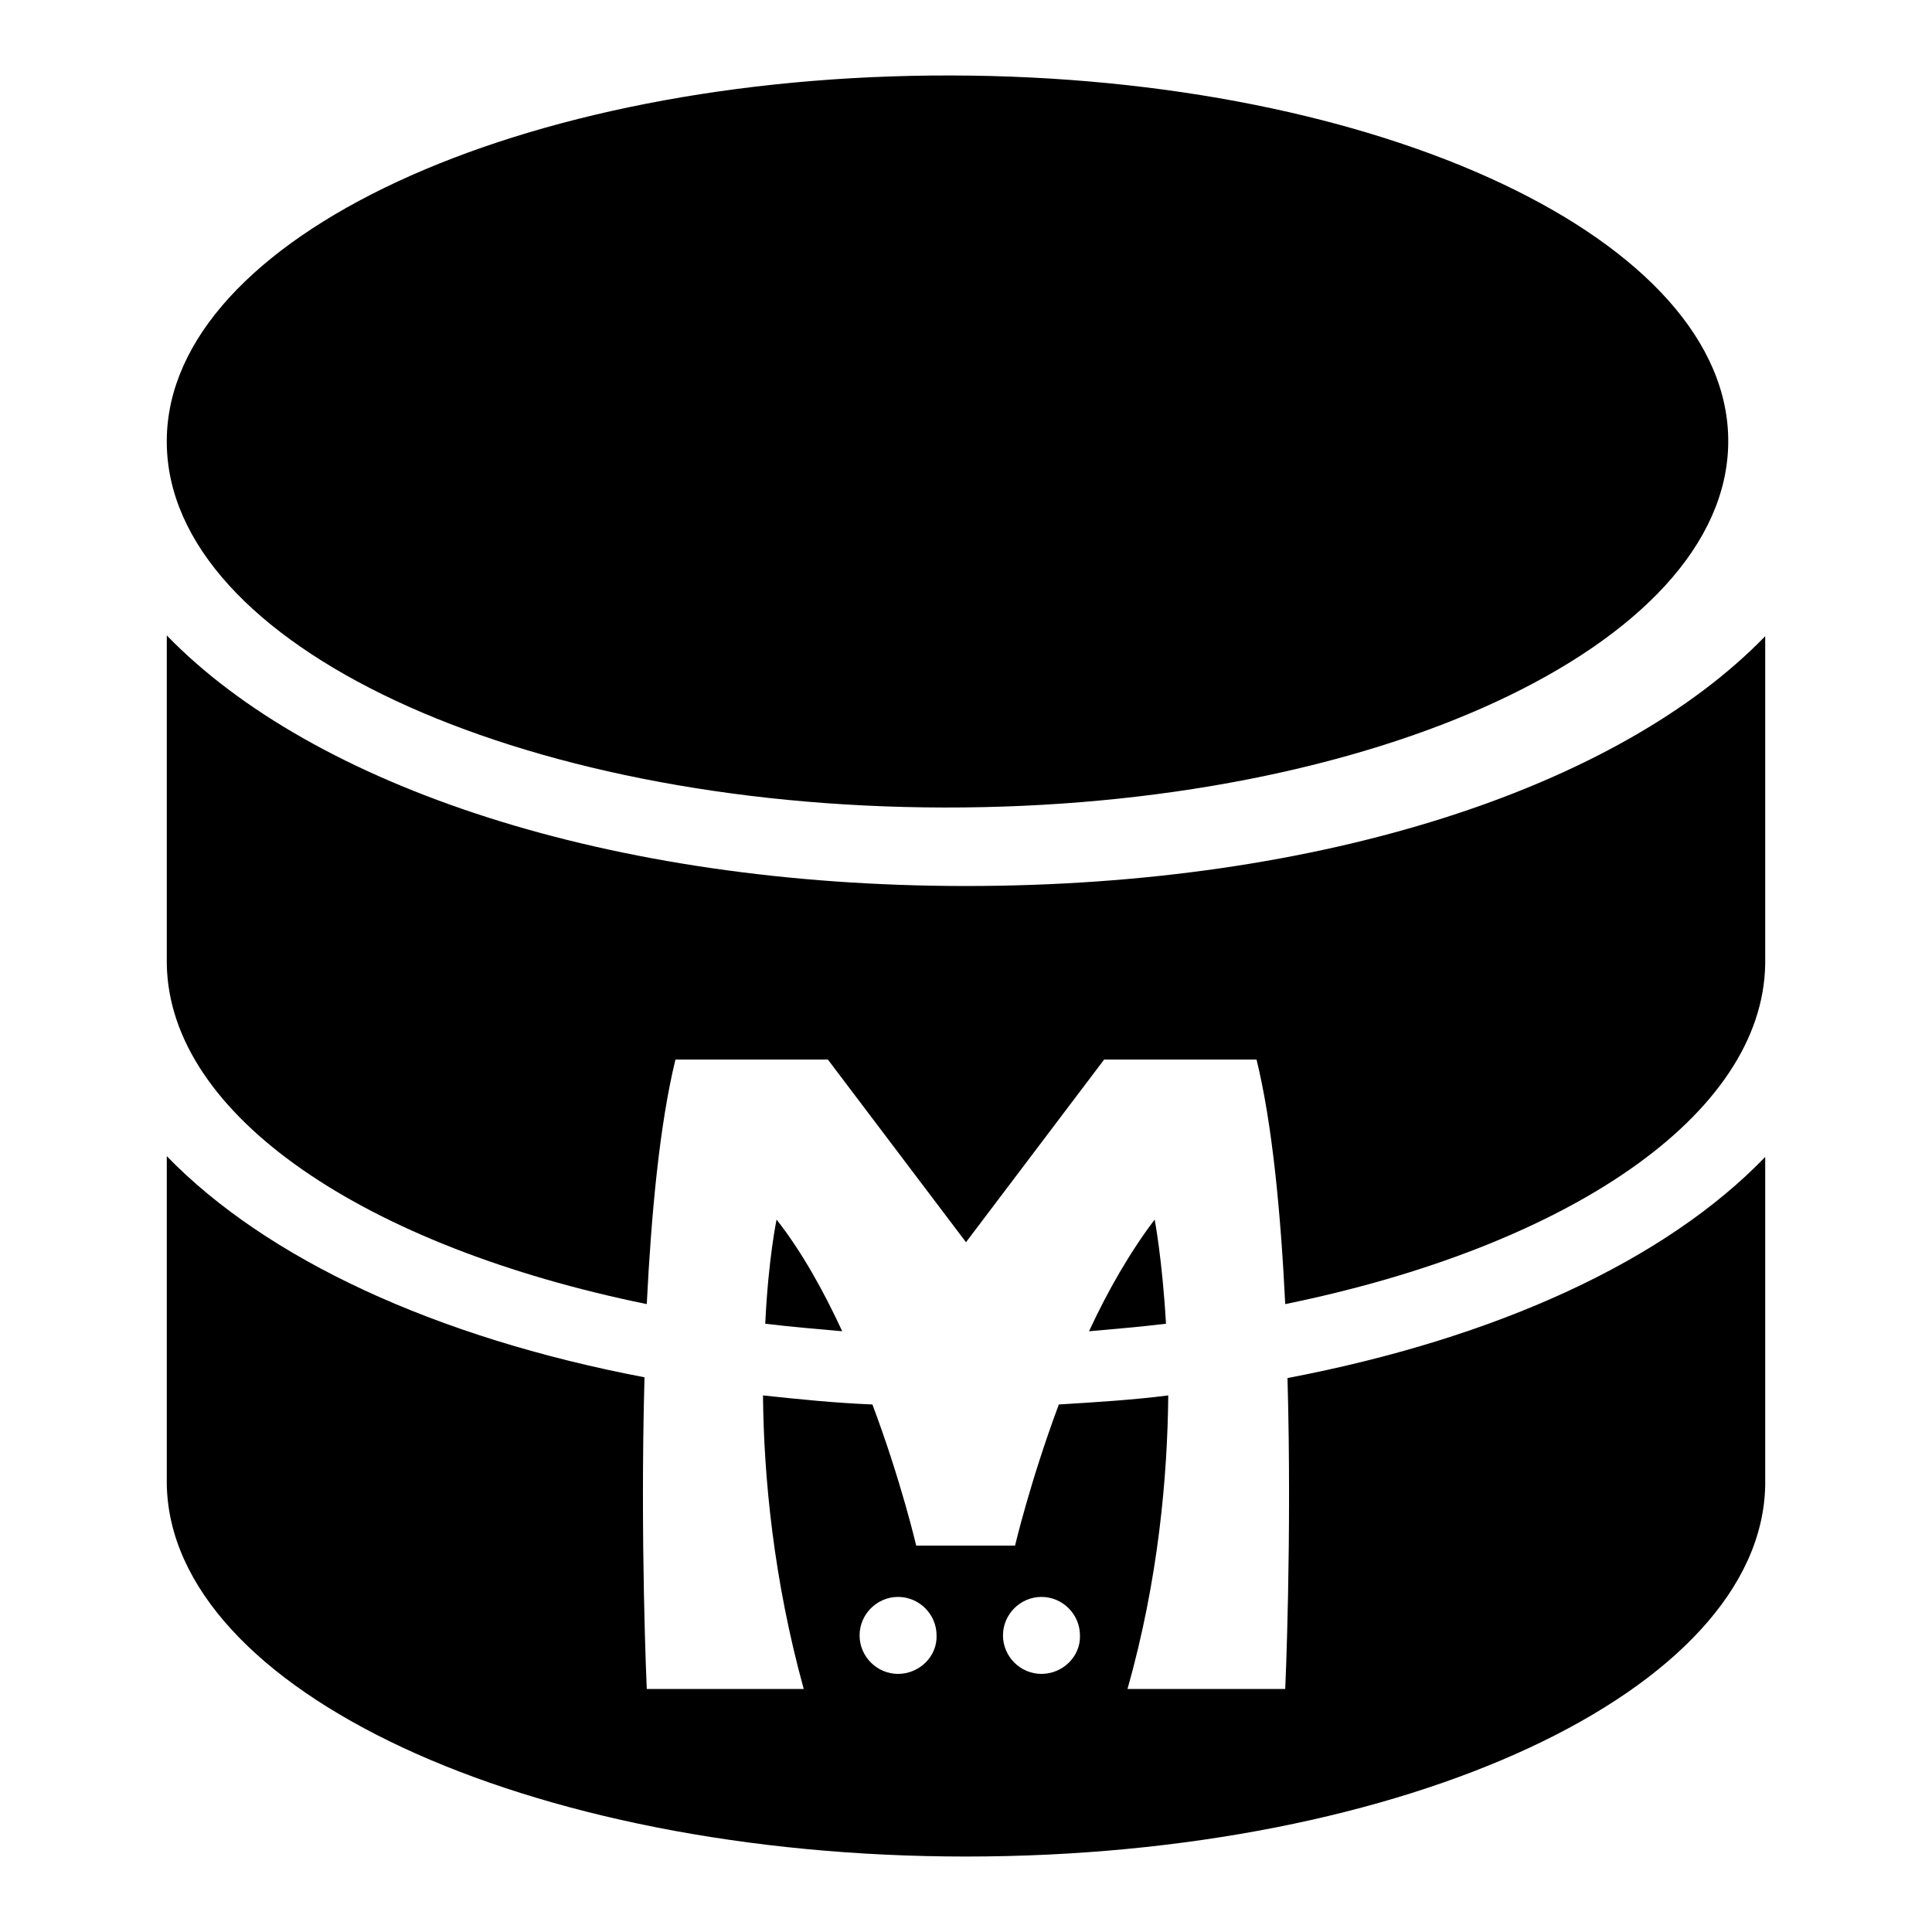
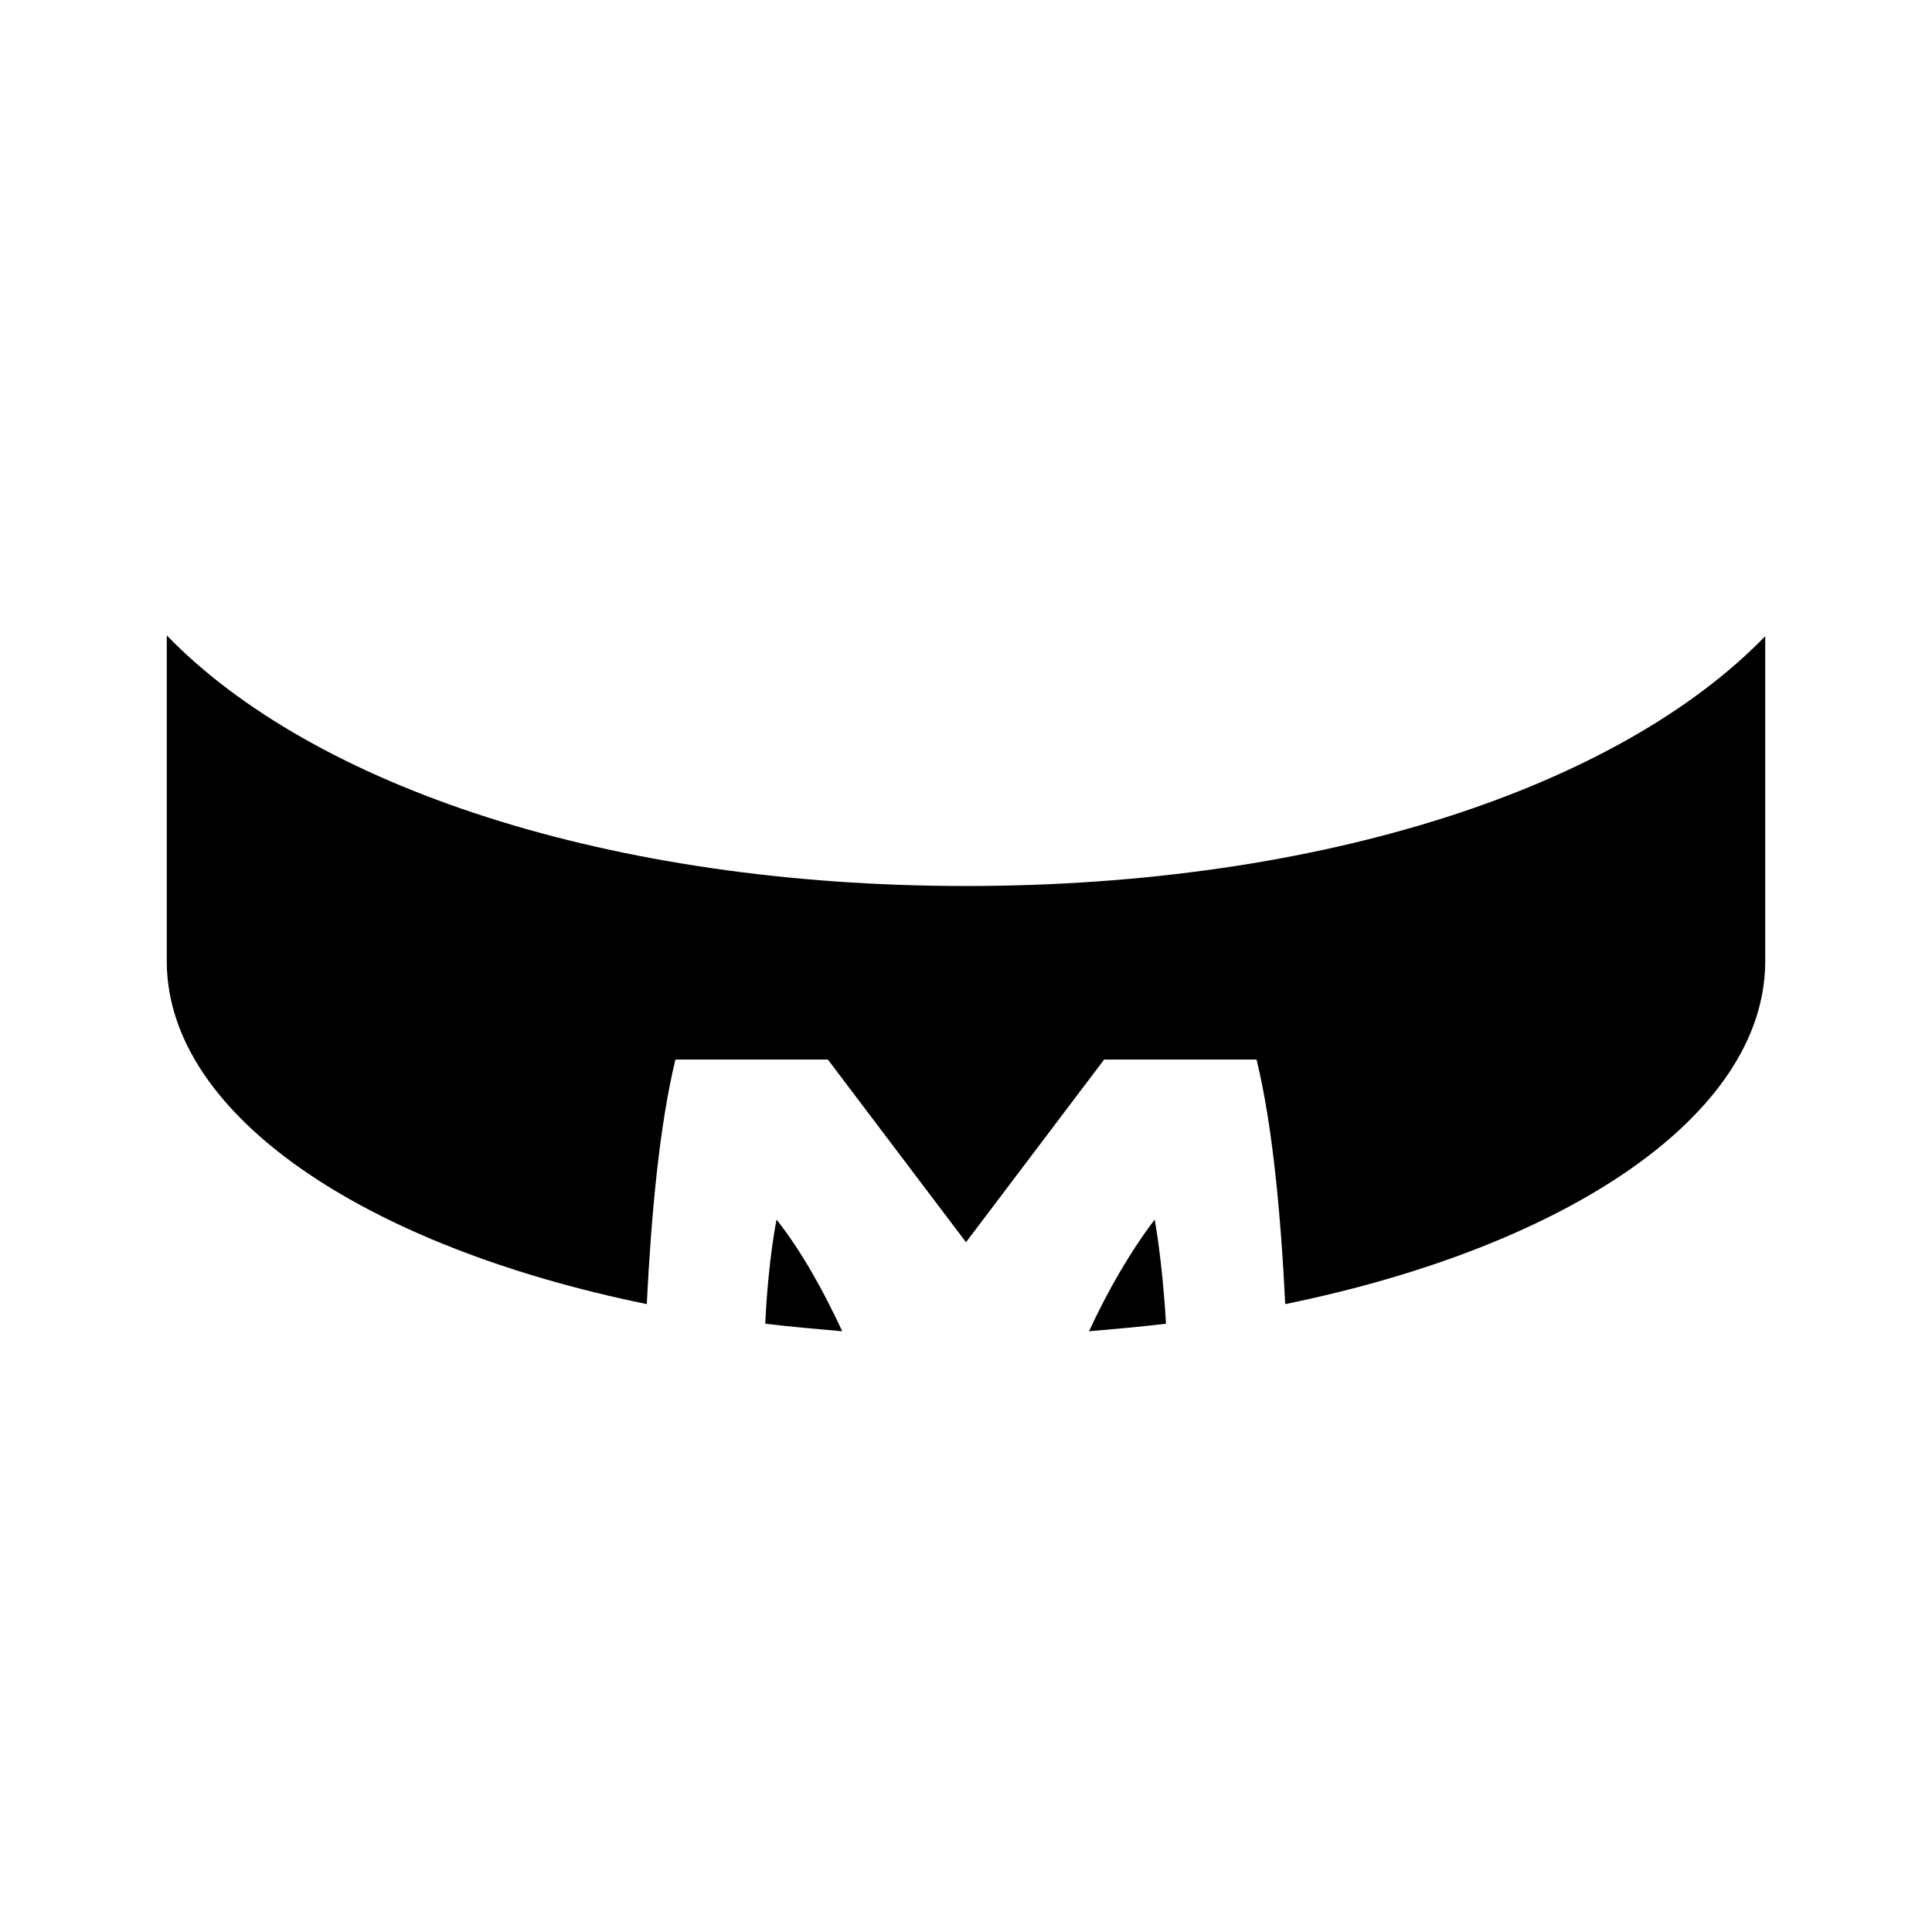
<svg xmlns="http://www.w3.org/2000/svg" version="1.1" x="0px" y="0px" viewBox="0 0 256 256" enable-background="new 0 0 256 256" xml:space="preserve">
  <g>
    <g>
-       <path fill="#000000" d="M22.1,58.3C22.3,31.5,68.8,9.9,126,10c57.1,0.1,103.3,21.9,103,48.7s-46.8,48.4-103.9,48.3c-56.8-0.1-102.8-21.6-103-48.3V58.3z" />
-       <path fill="#000000" d="M170.3,223.8h-20.9c4.1-14.5,5.3-28.2,5.4-38.9c-4.7,0.6-9.6,0.9-14.5,1.2c-3.8,10.2-5.8,18.7-5.8,18.7h-13.1c0,0-2-8.6-5.8-18.7c-5-0.2-9.8-0.7-14.5-1.2c0.1,10.8,1.4,24.4,5.4,38.9H85.7c0,0-0.9-19.7-0.3-41.3c-27.8-5.3-50.1-15.7-63.3-29.3v43.5l0,0C22.6,224,69.8,246,128,246c58.3,0,105.4-22,105.9-49.2l0,0v-43.5c-13.2,13.7-35.5,24-63.3,29.3C171.2,204.1,170.3,223.8,170.3,223.8z M119,221.8c-2.8,0-5.1-2.3-5.1-5.1s2.3-5.1,5.1-5.1c2.8,0,5.1,2.3,5.1,5.1C124.2,219.5,121.8,221.8,119,221.8z M138,221.8c-2.8,0-5.1-2.3-5.1-5.1s2.3-5.1,5.1-5.1c2.8,0,5.1,2.3,5.1,5.1C143.2,219.5,140.8,221.8,138,221.8z" />
      <path fill="#000000" d="M22.1,84.2v43.5l0,0c0.3,20.2,26.4,37.5,63.6,45.1c0.6-12,1.7-23.8,3.8-32.4h20.2l18.3,24.2l18.3-24.2h20.2c2.1,8.6,3.2,20.3,3.8,32.4c37.2-7.6,63.3-24.9,63.6-45.1l0,0V84.3c-19.4,20-58.6,33.1-105.9,33.1C80.7,117.4,41.5,104.2,22.1,84.2z" />
      <path fill="#000000" d="M144.3,176.4c3.4-0.3,6.9-0.6,10.2-1c-0.5-8.6-1.5-13.8-1.5-13.8C149.8,165.8,146.8,171,144.3,176.4z" />
      <path fill="#000000" d="M101.4,175.4c3.3,0.4,6.8,0.7,10.2,1c-2.5-5.4-5.4-10.6-8.7-14.8C102.9,161.6,101.8,166.8,101.4,175.4z" />
    </g>
  </g>
</svg>